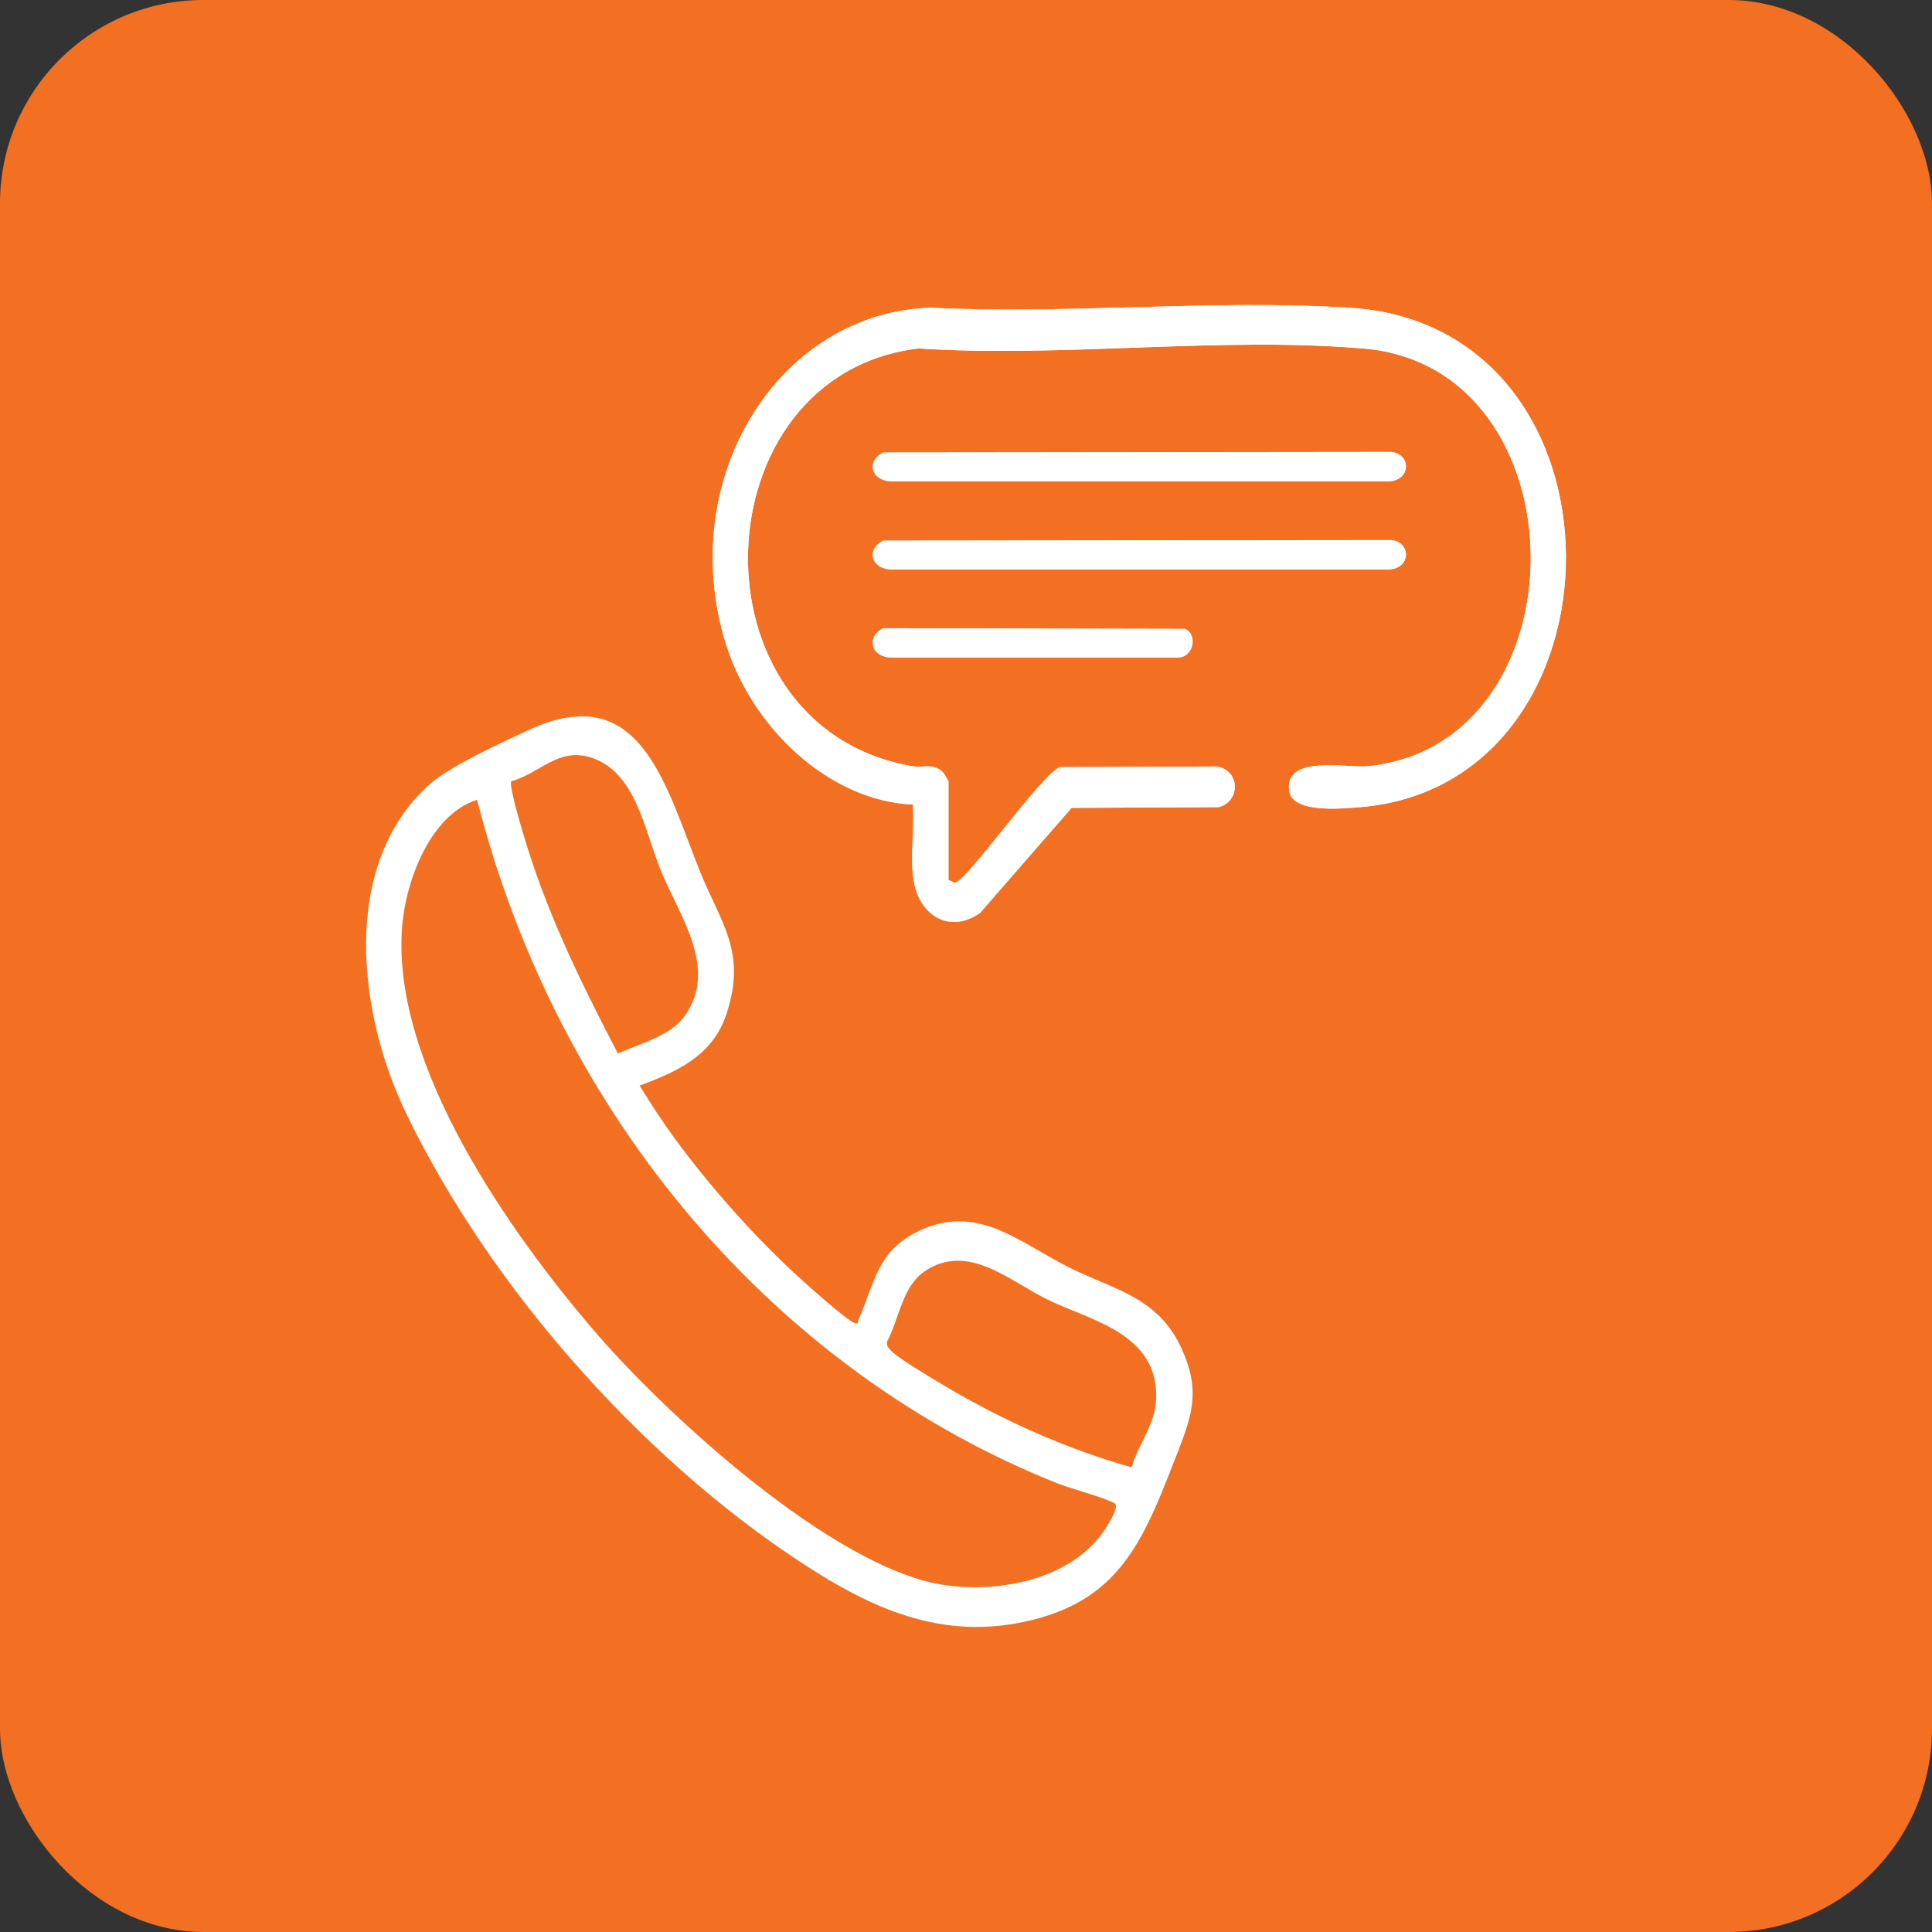
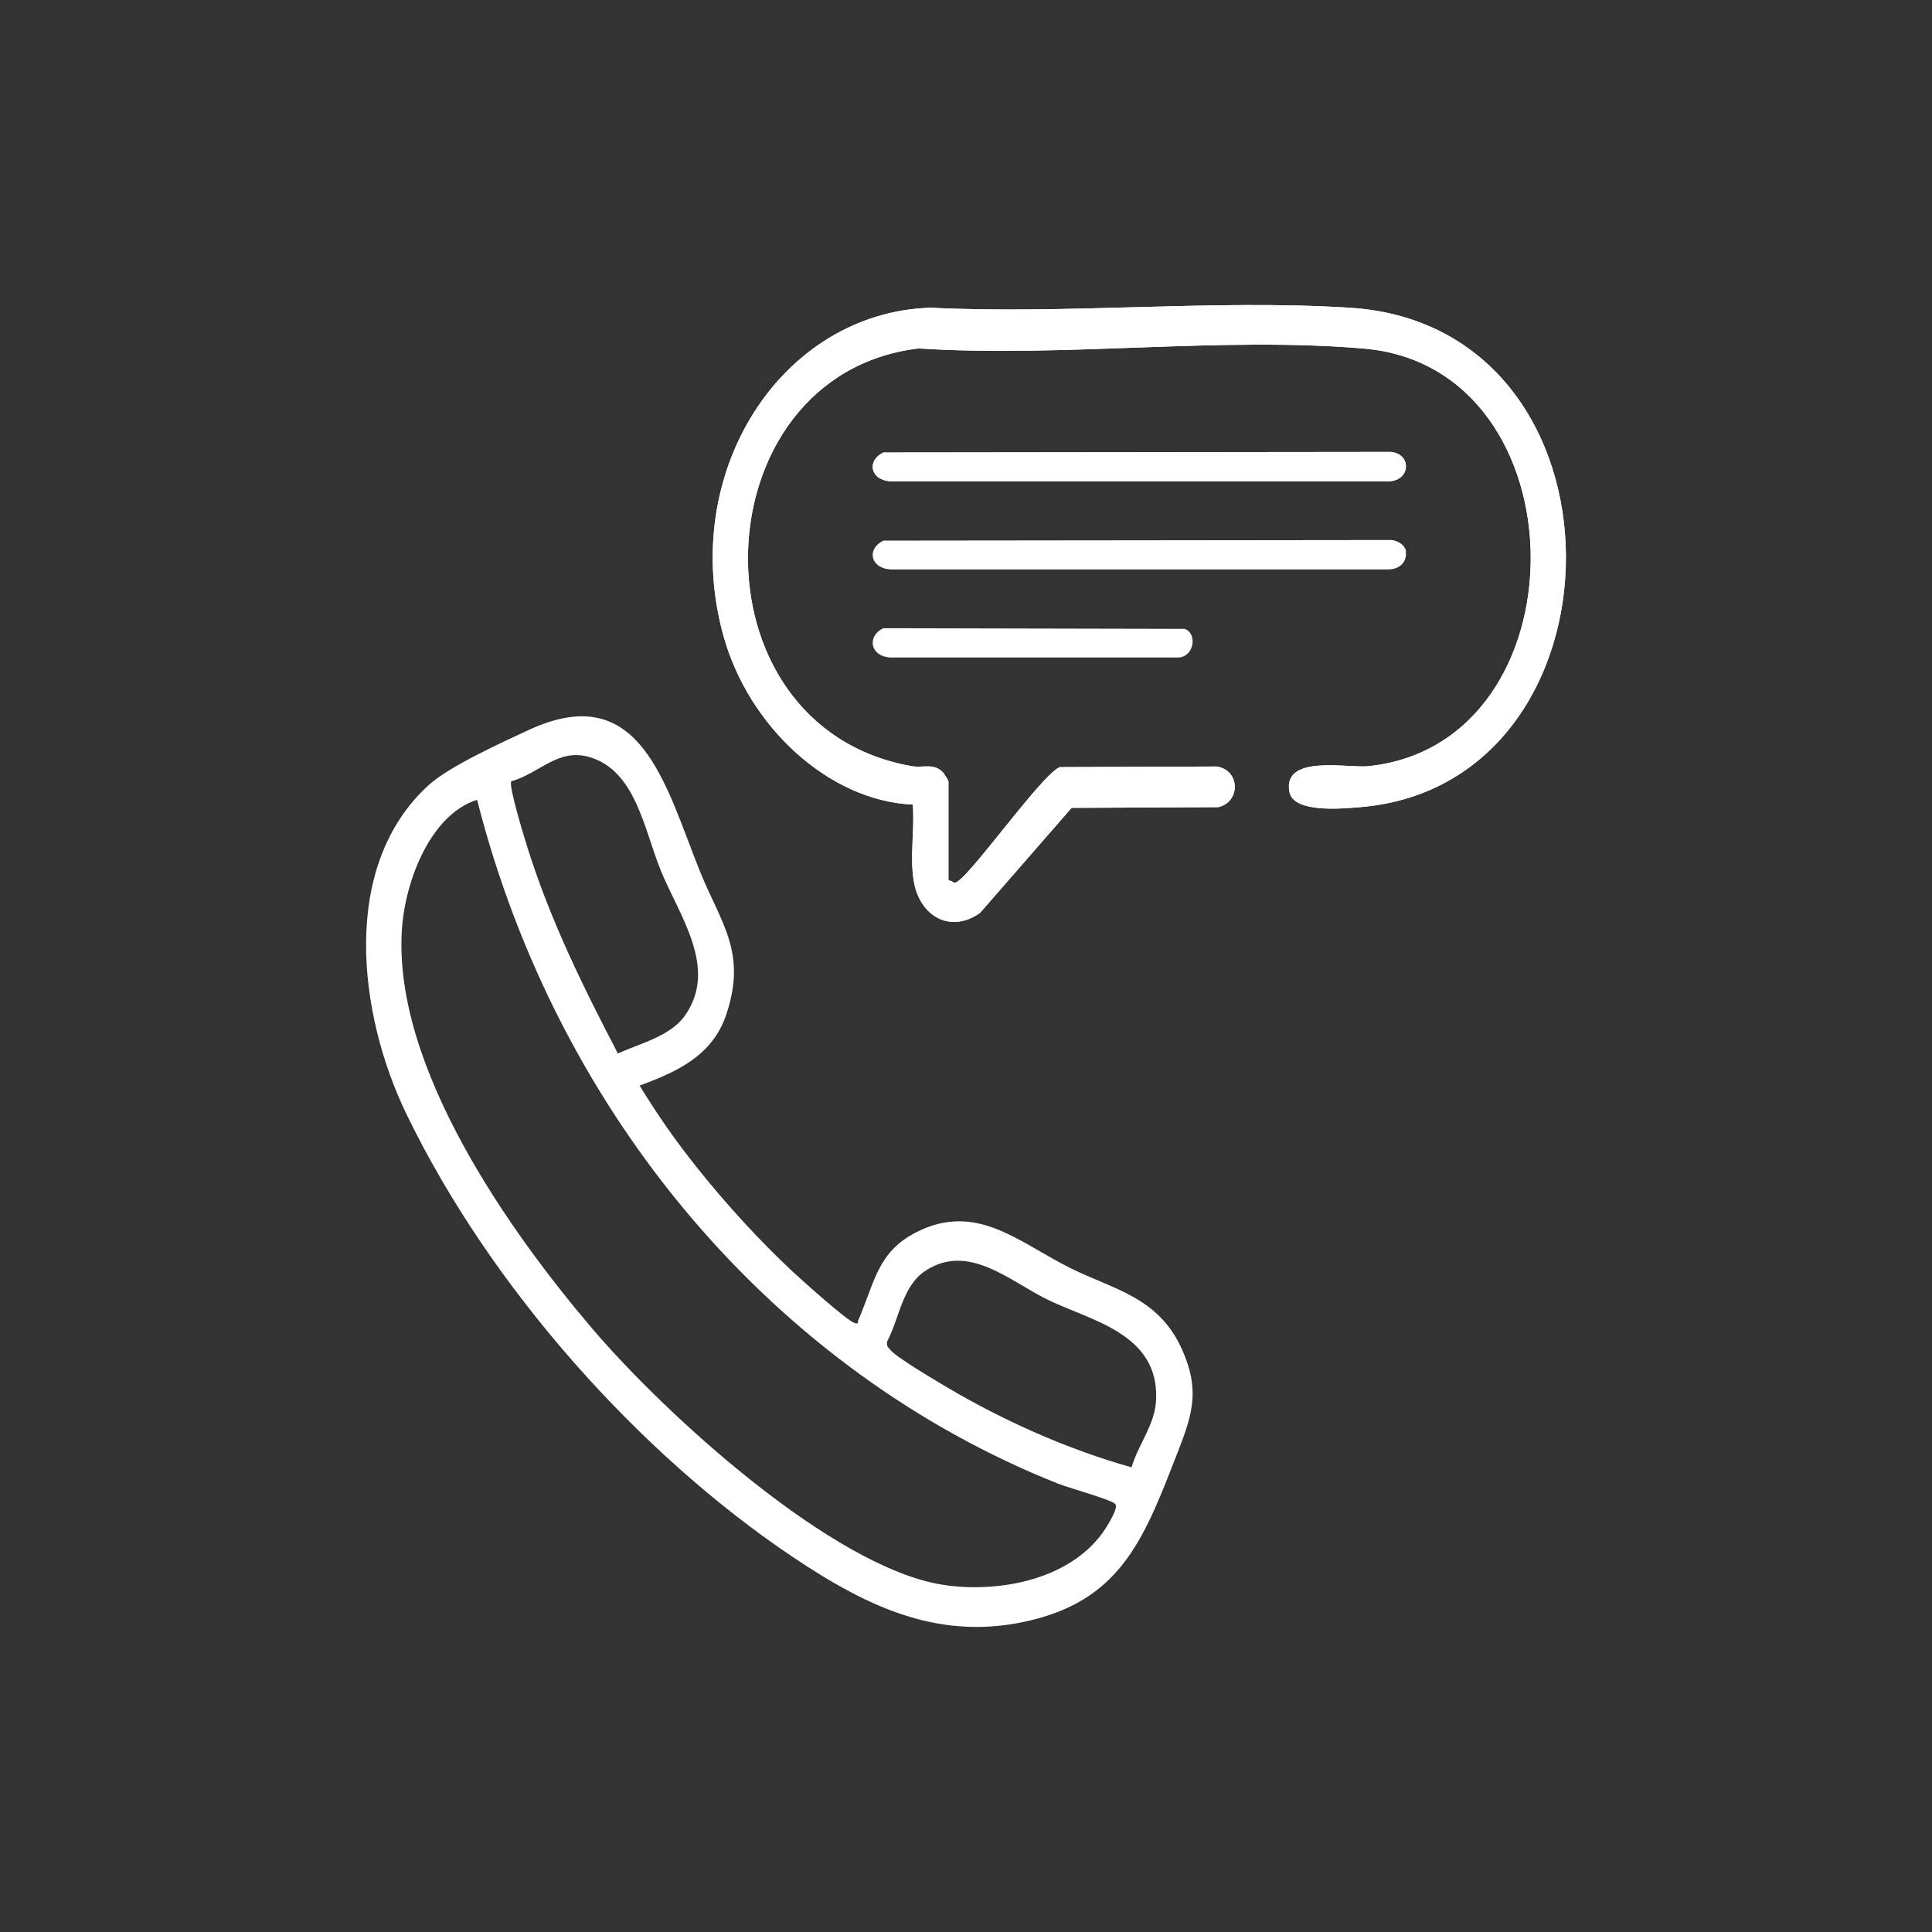
<svg xmlns="http://www.w3.org/2000/svg" width="95" height="95" viewBox="0 0 95 95" fill="none">
  <rect x="0" y="0" width="95" height="95" fill="#333333" stroke="none" />
-   <rect width="95" height="95" rx="10" fill="#F36F21" />
  <path d="M46.638 43.298V38.427C46.638 38.376 46.414 38.023 46.347 37.957C45.896 37.513 45.366 37.768 44.837 37.675C33.748 35.724 34.335 18.422 45.169 17.133C52.3 17.595 60.001 16.534 67.066 17.14C77.924 18.071 78.005 36.553 67.287 37.675C66.27 37.782 63.072 37.079 63.4 38.928C63.591 40.004 66.031 39.756 66.832 39.693C80.333 38.627 80.6 16.022 66.369 15.132C59.62 14.71 52.537 15.464 45.754 15.132C38.437 15.361 33.335 23.218 35.578 31.281C36.814 35.721 40.754 39.383 44.881 39.561C45.011 40.941 44.584 42.878 45.167 44.106C45.798 45.433 47.121 45.673 48.199 44.878L52.691 39.724L59.918 39.688C61.023 39.41 60.976 37.846 59.81 37.691L52.106 37.721C51.134 38.162 47.506 43.389 46.95 43.406C46.872 43.407 46.749 43.274 46.636 43.298H46.638Z" fill="white" />
  <path d="M43.441 22.248C42.606 22.645 42.787 23.602 43.78 23.667H68.27C69.361 23.649 69.435 22.333 68.396 22.222L43.441 22.25V22.248Z" fill="white" />
-   <path d="M43.441 26.582C42.606 26.978 42.787 27.936 43.78 28H68.27C69.361 27.982 69.435 26.667 68.396 26.556L43.441 26.583V26.582Z" fill="white" />
-   <path d="M43.432 30.889C42.611 31.292 42.789 32.266 43.765 32.331H57.841C58.696 32.391 58.923 31.175 58.257 30.922L43.432 30.89V30.889Z" fill="white" />
+   <path d="M43.441 26.582H68.27C69.361 27.982 69.435 26.667 68.396 26.556L43.441 26.583V26.582Z" fill="white" />
  <path d="M58.122 66.354C56.953 63.75 54.733 63.41 52.592 62.334C50.072 61.069 48.011 59.104 45.079 60.58C43.135 61.559 43.02 63.045 42.208 64.903C42.152 65.029 42.244 65.122 42.02 65.054C41.645 64.94 39.478 62.99 39.026 62.571C37.009 60.697 34.905 58.328 33.244 56.07C32.612 55.21 32.015 54.3 31.452 53.382C33.22 52.717 35.023 51.959 35.718 49.871C36.739 46.798 35.444 45.395 34.412 42.831C32.712 38.606 31.511 33.344 26.007 35.89C24.691 36.499 22.089 37.683 21.079 38.604C16.709 42.582 17.604 49.865 19.987 54.784C24.14 63.357 31.462 71.513 38.973 76.554C42.716 79.067 46.315 80.777 50.816 79.642C55.233 78.528 56.319 75.487 57.939 71.334C58.663 69.477 58.995 68.302 58.122 66.358V66.354ZM25.144 38.418C26.55 38.016 27.439 36.767 29 37.232C31.264 37.908 31.666 40.778 32.502 42.829C33.392 45.01 35.35 47.625 33.658 49.967C32.938 50.966 31.424 51.325 30.382 51.801C28.699 48.574 27.076 45.289 25.962 41.757C25.817 41.297 24.985 38.618 25.142 38.416L25.144 38.418ZM54.559 74.831C52.981 77.696 49.082 78.368 46.314 77.919C40.978 77.056 32.806 69.649 29.125 65.333C25.088 60.597 19.306 52.466 19.764 45.69C19.926 43.28 21.188 40.041 23.459 39.329C27.445 54.972 38.191 67.447 52.016 72.95C52.578 73.174 54.511 73.699 54.819 73.934C55.003 74.075 54.658 74.652 54.559 74.829V74.831ZM56.849 68.818C56.797 70.055 55.975 71.011 55.64 72.151C52.49 71.264 49.329 69.86 46.47 68.158C45.943 67.844 44.1 66.758 43.788 66.386C43.673 66.251 43.569 66.168 43.628 65.954C44.232 64.789 44.375 63.229 45.501 62.489C47.624 61.094 49.639 62.99 51.519 63.91C53.624 64.938 56.986 65.559 56.849 68.818Z" fill="white" />
  <path d="M46.637 43.298C46.75 43.274 46.873 43.407 46.952 43.406C47.507 43.389 51.136 38.162 52.107 37.721L59.812 37.691C60.978 37.846 61.025 39.41 59.92 39.688L52.692 39.724L48.2 44.878C47.122 45.673 45.799 45.433 45.169 44.106C44.585 42.876 45.012 40.941 44.882 39.561C40.755 39.383 36.814 35.722 35.579 31.281C33.334 23.22 38.436 15.361 45.754 15.132C52.537 15.464 59.62 14.71 66.369 15.132C80.6 16.022 80.332 38.629 66.832 39.693C66.031 39.756 63.591 40.004 63.4 38.928C63.072 37.079 66.271 37.782 67.287 37.675C78.007 36.553 77.925 18.071 67.067 17.14C60.003 16.534 52.3 17.595 45.169 17.133C34.334 18.422 33.747 35.724 44.837 37.675C45.366 37.768 45.896 37.513 46.346 37.957C46.414 38.023 46.637 38.376 46.637 38.427V43.298Z" fill="white" />
  <path d="M43.441 22.25L68.396 22.222C69.435 22.333 69.361 23.65 68.27 23.667H43.78C42.787 23.602 42.606 22.645 43.441 22.248V22.25Z" fill="white" />
  <path d="M43.441 26.583L68.396 26.556C69.435 26.667 69.361 27.984 68.27 28H43.78C42.787 27.936 42.606 26.978 43.441 26.582V26.583Z" fill="white" />
  <path d="M43.432 30.89L58.257 30.922C58.923 31.176 58.696 32.392 57.841 32.331H43.765C42.789 32.266 42.611 31.292 43.432 30.889V30.89Z" fill="white" />
</svg>